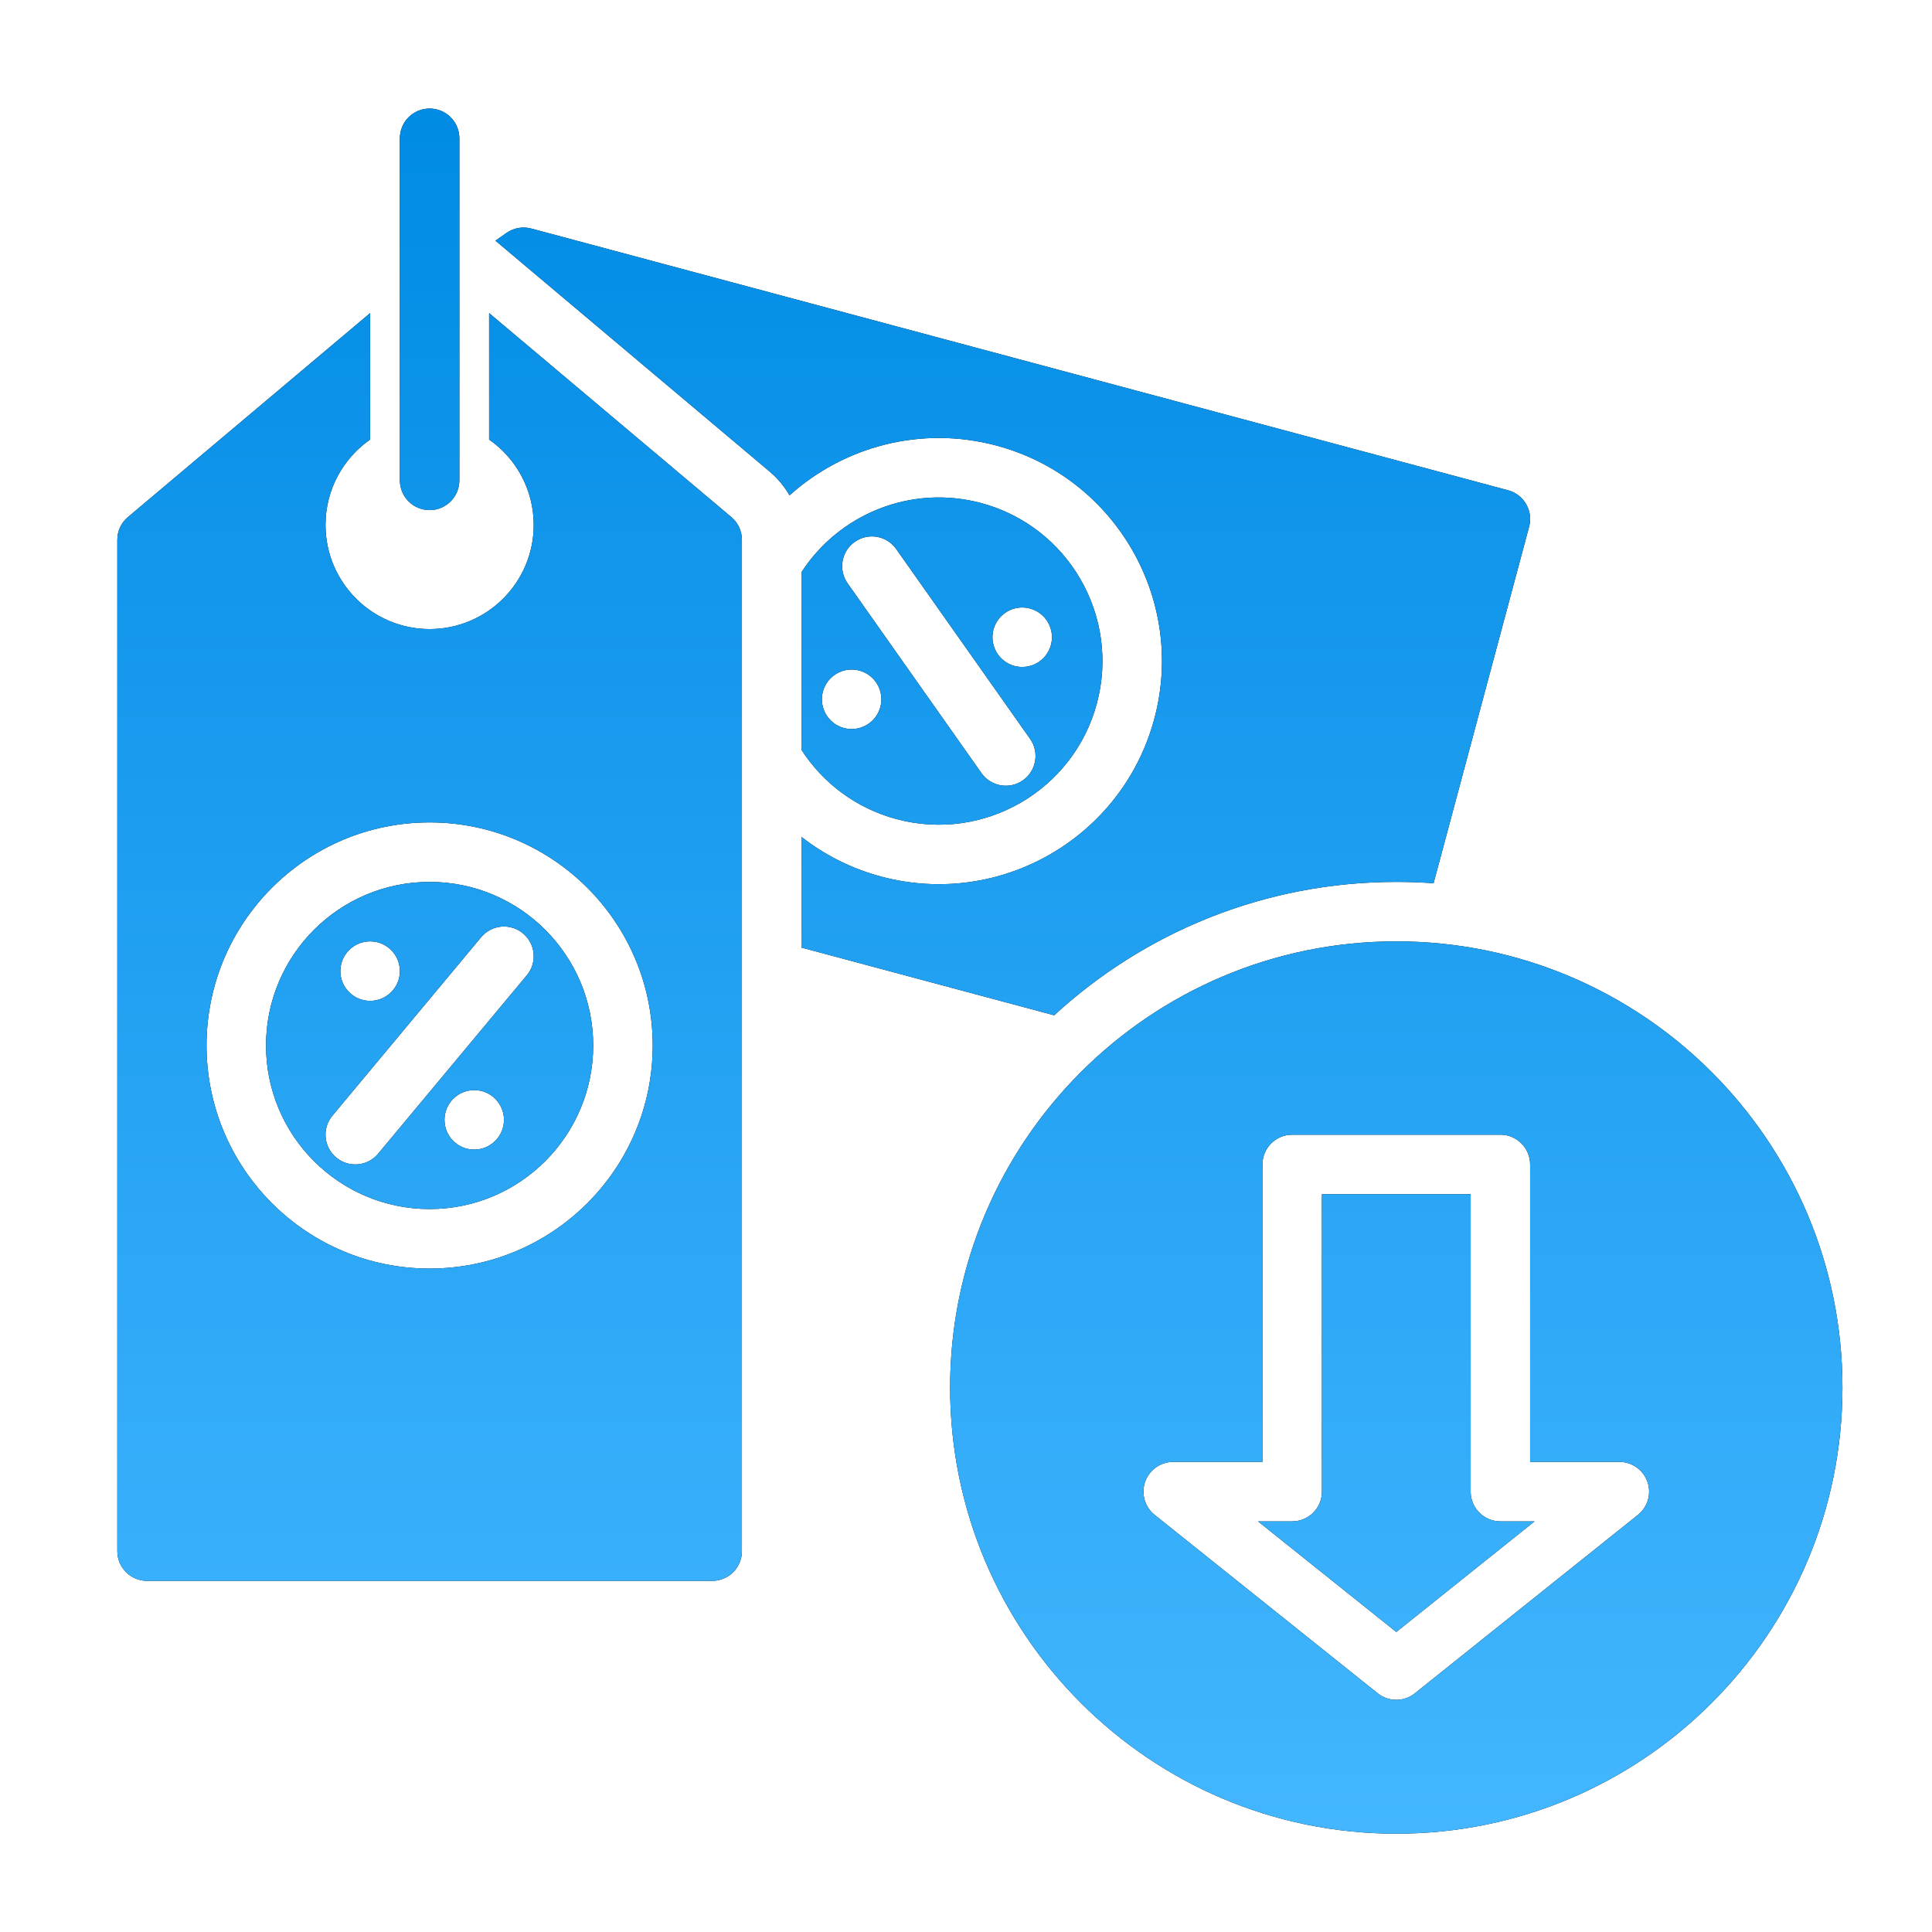
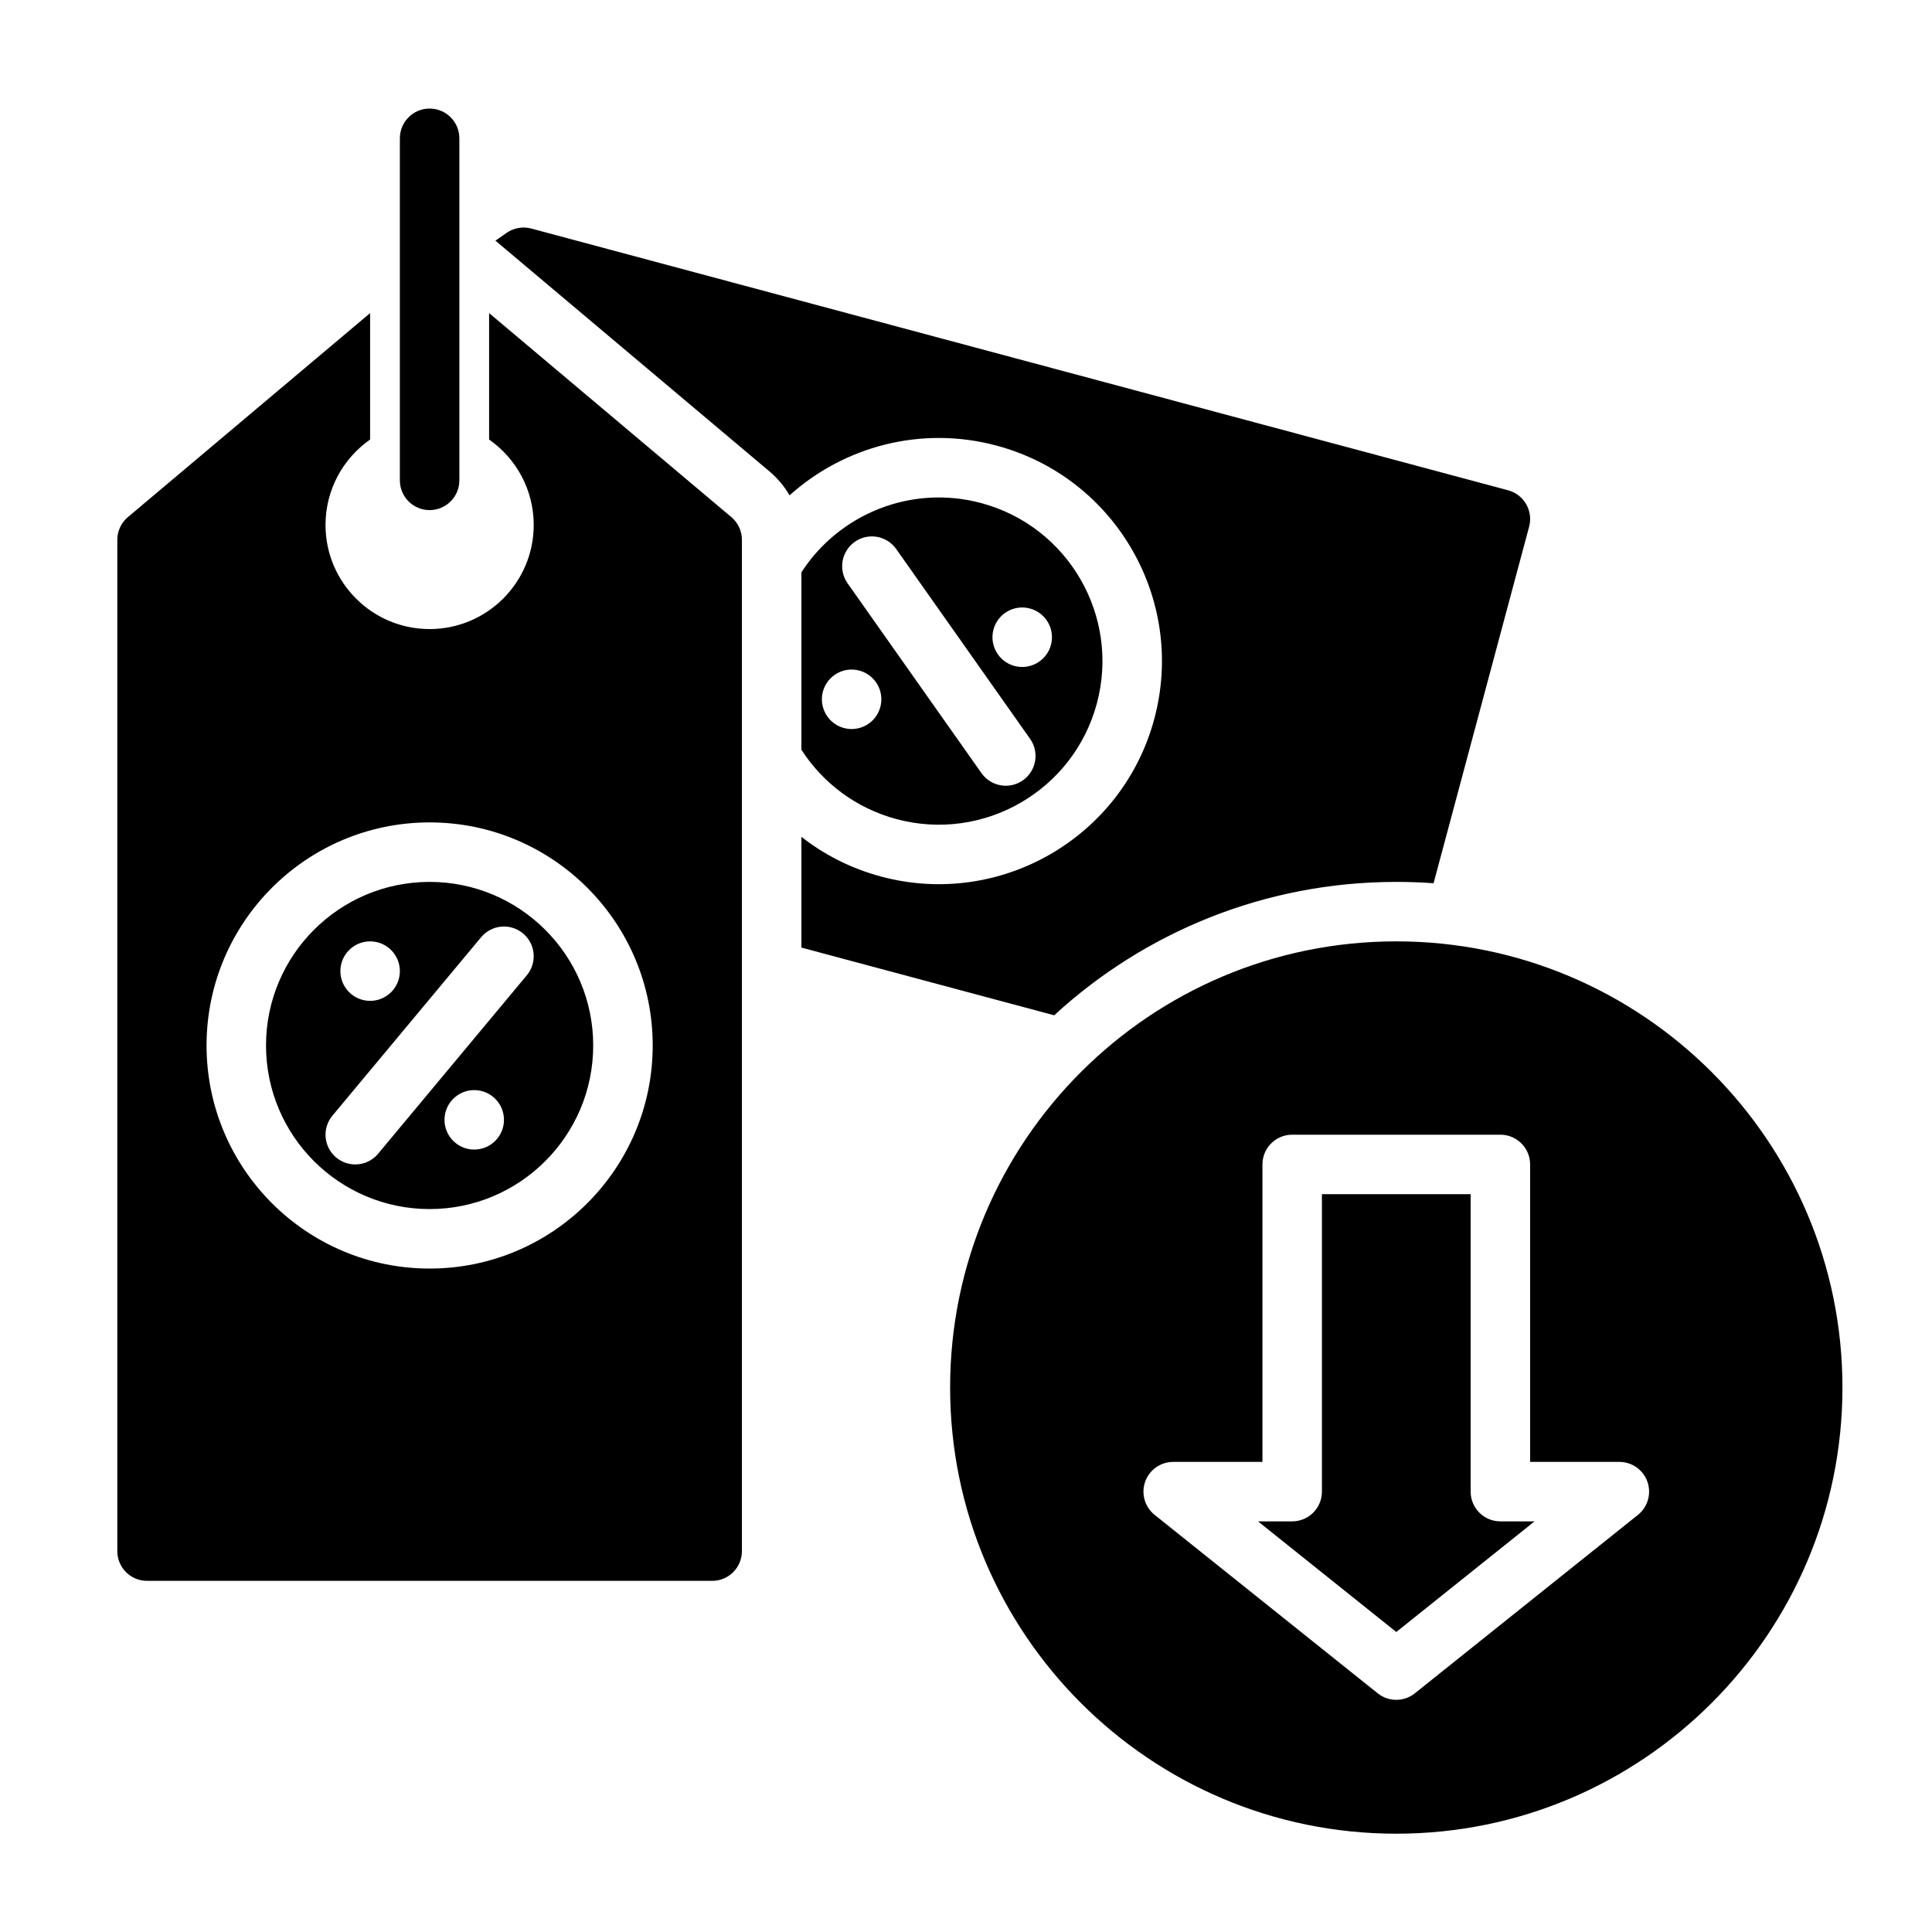
<svg xmlns="http://www.w3.org/2000/svg" width="68" height="68" viewBox="0 0 68 68" fill="none">
  <path fill-rule="evenodd" clip-rule="evenodd" d="M37.104 35.735L28.207 33.352V29.454C29.014 30.086 29.959 30.57 31.012 30.852C35.197 31.973 39.507 29.485 40.628 25.3C41.75 21.114 39.262 16.805 35.076 15.684C32.413 14.97 29.699 15.718 27.789 17.435C27.608 17.121 27.373 16.837 27.09 16.598L17.437 8.47L17.829 8.197C18.082 8.02 18.4 7.964 18.699 8.044L53.08 17.256C53.638 17.406 53.97 17.98 53.82 18.538L50.457 31.087C50.024 31.056 49.586 31.04 49.145 31.04C44.503 31.04 40.274 32.82 37.104 35.735ZM28.207 26.389V20.143C29.527 18.1 32.06 17.043 34.534 17.706C37.604 18.529 39.428 21.688 38.606 24.758C37.783 27.828 34.623 29.652 31.554 28.83C30.118 28.445 28.954 27.548 28.207 26.389ZM34.967 22.157C34.818 22.715 35.149 23.29 35.707 23.44C36.266 23.589 36.84 23.258 36.99 22.699C37.139 22.141 36.808 21.567 36.25 21.417C35.691 21.267 35.117 21.599 34.967 22.157ZM29.832 20.53L34.545 27.212C34.878 27.684 35.532 27.797 36.004 27.464C36.476 27.131 36.589 26.477 36.256 26.005L31.543 19.323C31.21 18.851 30.557 18.738 30.085 19.071C29.613 19.405 29.499 20.058 29.832 20.53ZM28.963 24.342C28.814 24.9 29.145 25.474 29.703 25.624C30.262 25.774 30.836 25.442 30.985 24.884C31.135 24.325 30.803 23.751 30.245 23.602C29.687 23.452 29.113 23.784 28.963 24.342ZM17.215 11.02L25.741 18.2C25.977 18.398 26.113 18.692 26.113 19V54.594C26.113 55.173 25.645 55.641 25.066 55.641H5.176C4.597 55.641 4.129 55.173 4.129 54.594V19C4.129 18.692 4.265 18.398 4.502 18.2L13.027 11.02V15.47C12.078 16.133 11.457 17.233 11.457 18.477C11.457 20.499 13.099 22.141 15.121 22.141C17.143 22.141 18.785 20.499 18.785 18.477C18.785 17.233 18.164 16.133 17.215 15.47V11.02ZM15.121 28.946C10.788 28.946 7.27 32.464 7.27 36.797C7.27 41.131 10.788 44.649 15.121 44.649C19.455 44.649 22.973 41.131 22.973 36.797C22.973 32.464 19.455 28.946 15.121 28.946ZM15.121 31.04C18.299 31.04 20.879 33.62 20.879 36.797C20.879 39.975 18.299 42.555 15.121 42.555C11.943 42.555 9.363 39.975 9.363 36.797C9.363 33.62 11.943 31.04 15.121 31.04ZM16.691 38.368C16.113 38.368 15.645 38.837 15.645 39.415C15.645 39.992 16.113 40.461 16.691 40.461C17.269 40.461 17.738 39.992 17.738 39.415C17.738 38.837 17.269 38.368 16.691 38.368ZM16.934 32.987L11.7 39.268C11.33 39.712 11.39 40.372 11.834 40.742C12.278 41.112 12.938 41.052 13.308 40.608L18.542 34.327C18.912 33.883 18.852 33.222 18.408 32.853C17.964 32.483 17.304 32.543 16.934 32.987ZM13.027 33.133C12.45 33.133 11.98 33.602 11.98 34.18C11.98 34.758 12.45 35.227 13.027 35.227C13.605 35.227 14.074 34.758 14.074 34.18C14.074 33.602 13.605 33.133 13.027 33.133ZM16.168 16.907C16.168 17.485 15.699 17.954 15.121 17.954C14.543 17.954 14.074 17.485 14.074 16.907V4.868C14.074 4.29 14.543 3.821 15.121 3.821C15.699 3.821 16.168 4.29 16.168 4.868V16.907ZM49.145 33.133C57.811 33.133 64.848 40.17 64.848 48.836C64.848 57.503 57.811 64.54 49.145 64.54C40.478 64.54 33.441 57.503 33.441 48.836C33.441 40.17 40.478 33.133 49.145 33.133ZM44.434 51.454H41.293C40.849 51.454 40.452 51.734 40.305 52.154C40.158 52.573 40.292 53.04 40.639 53.318L48.491 59.599C48.873 59.905 49.416 59.905 49.798 59.599L57.65 53.318C57.997 53.04 58.131 52.573 57.984 52.154C57.837 51.734 57.441 51.454 56.996 51.454H53.855V40.985C53.855 40.407 53.387 39.938 52.809 39.938H45.48C44.902 39.938 44.434 40.407 44.434 40.985V51.454ZM45.48 53.547C46.059 53.547 46.527 53.079 46.527 52.501V42.032H51.762V52.501C51.762 53.079 52.23 53.547 52.809 53.547H54.011L49.145 57.441L44.278 53.547H45.48Z" fill="black" />
-   <path fill-rule="evenodd" clip-rule="evenodd" d="M37.104 35.735L28.207 33.352V29.454C29.014 30.086 29.959 30.57 31.012 30.852C35.197 31.973 39.507 29.485 40.628 25.3C41.75 21.114 39.262 16.805 35.076 15.684C32.413 14.97 29.699 15.718 27.789 17.435C27.608 17.121 27.373 16.837 27.09 16.598L17.437 8.47L17.829 8.197C18.082 8.02 18.4 7.964 18.699 8.044L53.08 17.256C53.638 17.406 53.97 17.98 53.82 18.538L50.457 31.087C50.024 31.056 49.586 31.04 49.145 31.04C44.503 31.04 40.274 32.82 37.104 35.735ZM28.207 26.389V20.143C29.527 18.1 32.06 17.043 34.534 17.706C37.604 18.529 39.428 21.688 38.606 24.758C37.783 27.828 34.623 29.652 31.554 28.83C30.118 28.445 28.954 27.548 28.207 26.389ZM34.967 22.157C34.818 22.715 35.149 23.29 35.707 23.44C36.266 23.589 36.84 23.258 36.99 22.699C37.139 22.141 36.808 21.567 36.25 21.417C35.691 21.267 35.117 21.599 34.967 22.157ZM29.832 20.53L34.545 27.212C34.878 27.684 35.532 27.797 36.004 27.464C36.476 27.131 36.589 26.477 36.256 26.005L31.543 19.323C31.21 18.851 30.557 18.738 30.085 19.071C29.613 19.405 29.499 20.058 29.832 20.53ZM28.963 24.342C28.814 24.9 29.145 25.474 29.703 25.624C30.262 25.774 30.836 25.442 30.985 24.884C31.135 24.325 30.803 23.751 30.245 23.602C29.687 23.452 29.113 23.784 28.963 24.342ZM17.215 11.02L25.741 18.2C25.977 18.398 26.113 18.692 26.113 19V54.594C26.113 55.173 25.645 55.641 25.066 55.641H5.176C4.597 55.641 4.129 55.173 4.129 54.594V19C4.129 18.692 4.265 18.398 4.502 18.2L13.027 11.02V15.47C12.078 16.133 11.457 17.233 11.457 18.477C11.457 20.499 13.099 22.141 15.121 22.141C17.143 22.141 18.785 20.499 18.785 18.477C18.785 17.233 18.164 16.133 17.215 15.47V11.02ZM15.121 28.946C10.788 28.946 7.27 32.464 7.27 36.797C7.27 41.131 10.788 44.649 15.121 44.649C19.455 44.649 22.973 41.131 22.973 36.797C22.973 32.464 19.455 28.946 15.121 28.946ZM15.121 31.04C18.299 31.04 20.879 33.62 20.879 36.797C20.879 39.975 18.299 42.555 15.121 42.555C11.943 42.555 9.363 39.975 9.363 36.797C9.363 33.62 11.943 31.04 15.121 31.04ZM16.691 38.368C16.113 38.368 15.645 38.837 15.645 39.415C15.645 39.992 16.113 40.461 16.691 40.461C17.269 40.461 17.738 39.992 17.738 39.415C17.738 38.837 17.269 38.368 16.691 38.368ZM16.934 32.987L11.7 39.268C11.33 39.712 11.39 40.372 11.834 40.742C12.278 41.112 12.938 41.052 13.308 40.608L18.542 34.327C18.912 33.883 18.852 33.222 18.408 32.853C17.964 32.483 17.304 32.543 16.934 32.987ZM13.027 33.133C12.45 33.133 11.98 33.602 11.98 34.18C11.98 34.758 12.45 35.227 13.027 35.227C13.605 35.227 14.074 34.758 14.074 34.18C14.074 33.602 13.605 33.133 13.027 33.133ZM16.168 16.907C16.168 17.485 15.699 17.954 15.121 17.954C14.543 17.954 14.074 17.485 14.074 16.907V4.868C14.074 4.29 14.543 3.821 15.121 3.821C15.699 3.821 16.168 4.29 16.168 4.868V16.907ZM49.145 33.133C57.811 33.133 64.848 40.17 64.848 48.836C64.848 57.503 57.811 64.54 49.145 64.54C40.478 64.54 33.441 57.503 33.441 48.836C33.441 40.17 40.478 33.133 49.145 33.133ZM44.434 51.454H41.293C40.849 51.454 40.452 51.734 40.305 52.154C40.158 52.573 40.292 53.04 40.639 53.318L48.491 59.599C48.873 59.905 49.416 59.905 49.798 59.599L57.65 53.318C57.997 53.04 58.131 52.573 57.984 52.154C57.837 51.734 57.441 51.454 56.996 51.454H53.855V40.985C53.855 40.407 53.387 39.938 52.809 39.938H45.48C44.902 39.938 44.434 40.407 44.434 40.985V51.454ZM45.48 53.547C46.059 53.547 46.527 53.079 46.527 52.501V42.032H51.762V52.501C51.762 53.079 52.23 53.547 52.809 53.547H54.011L49.145 57.441L44.278 53.547H45.48Z" fill="url(#paint0_linear_7267_1730)" />
  <defs>
    <linearGradient id="paint0_linear_7267_1730" x1="34.488" y1="3.821" x2="34.488" y2="64.54" gradientUnits="userSpaceOnUse">
      <stop stop-color="#008BE4" />
      <stop offset="1" stop-color="#43B6FF" />
    </linearGradient>
  </defs>
</svg>